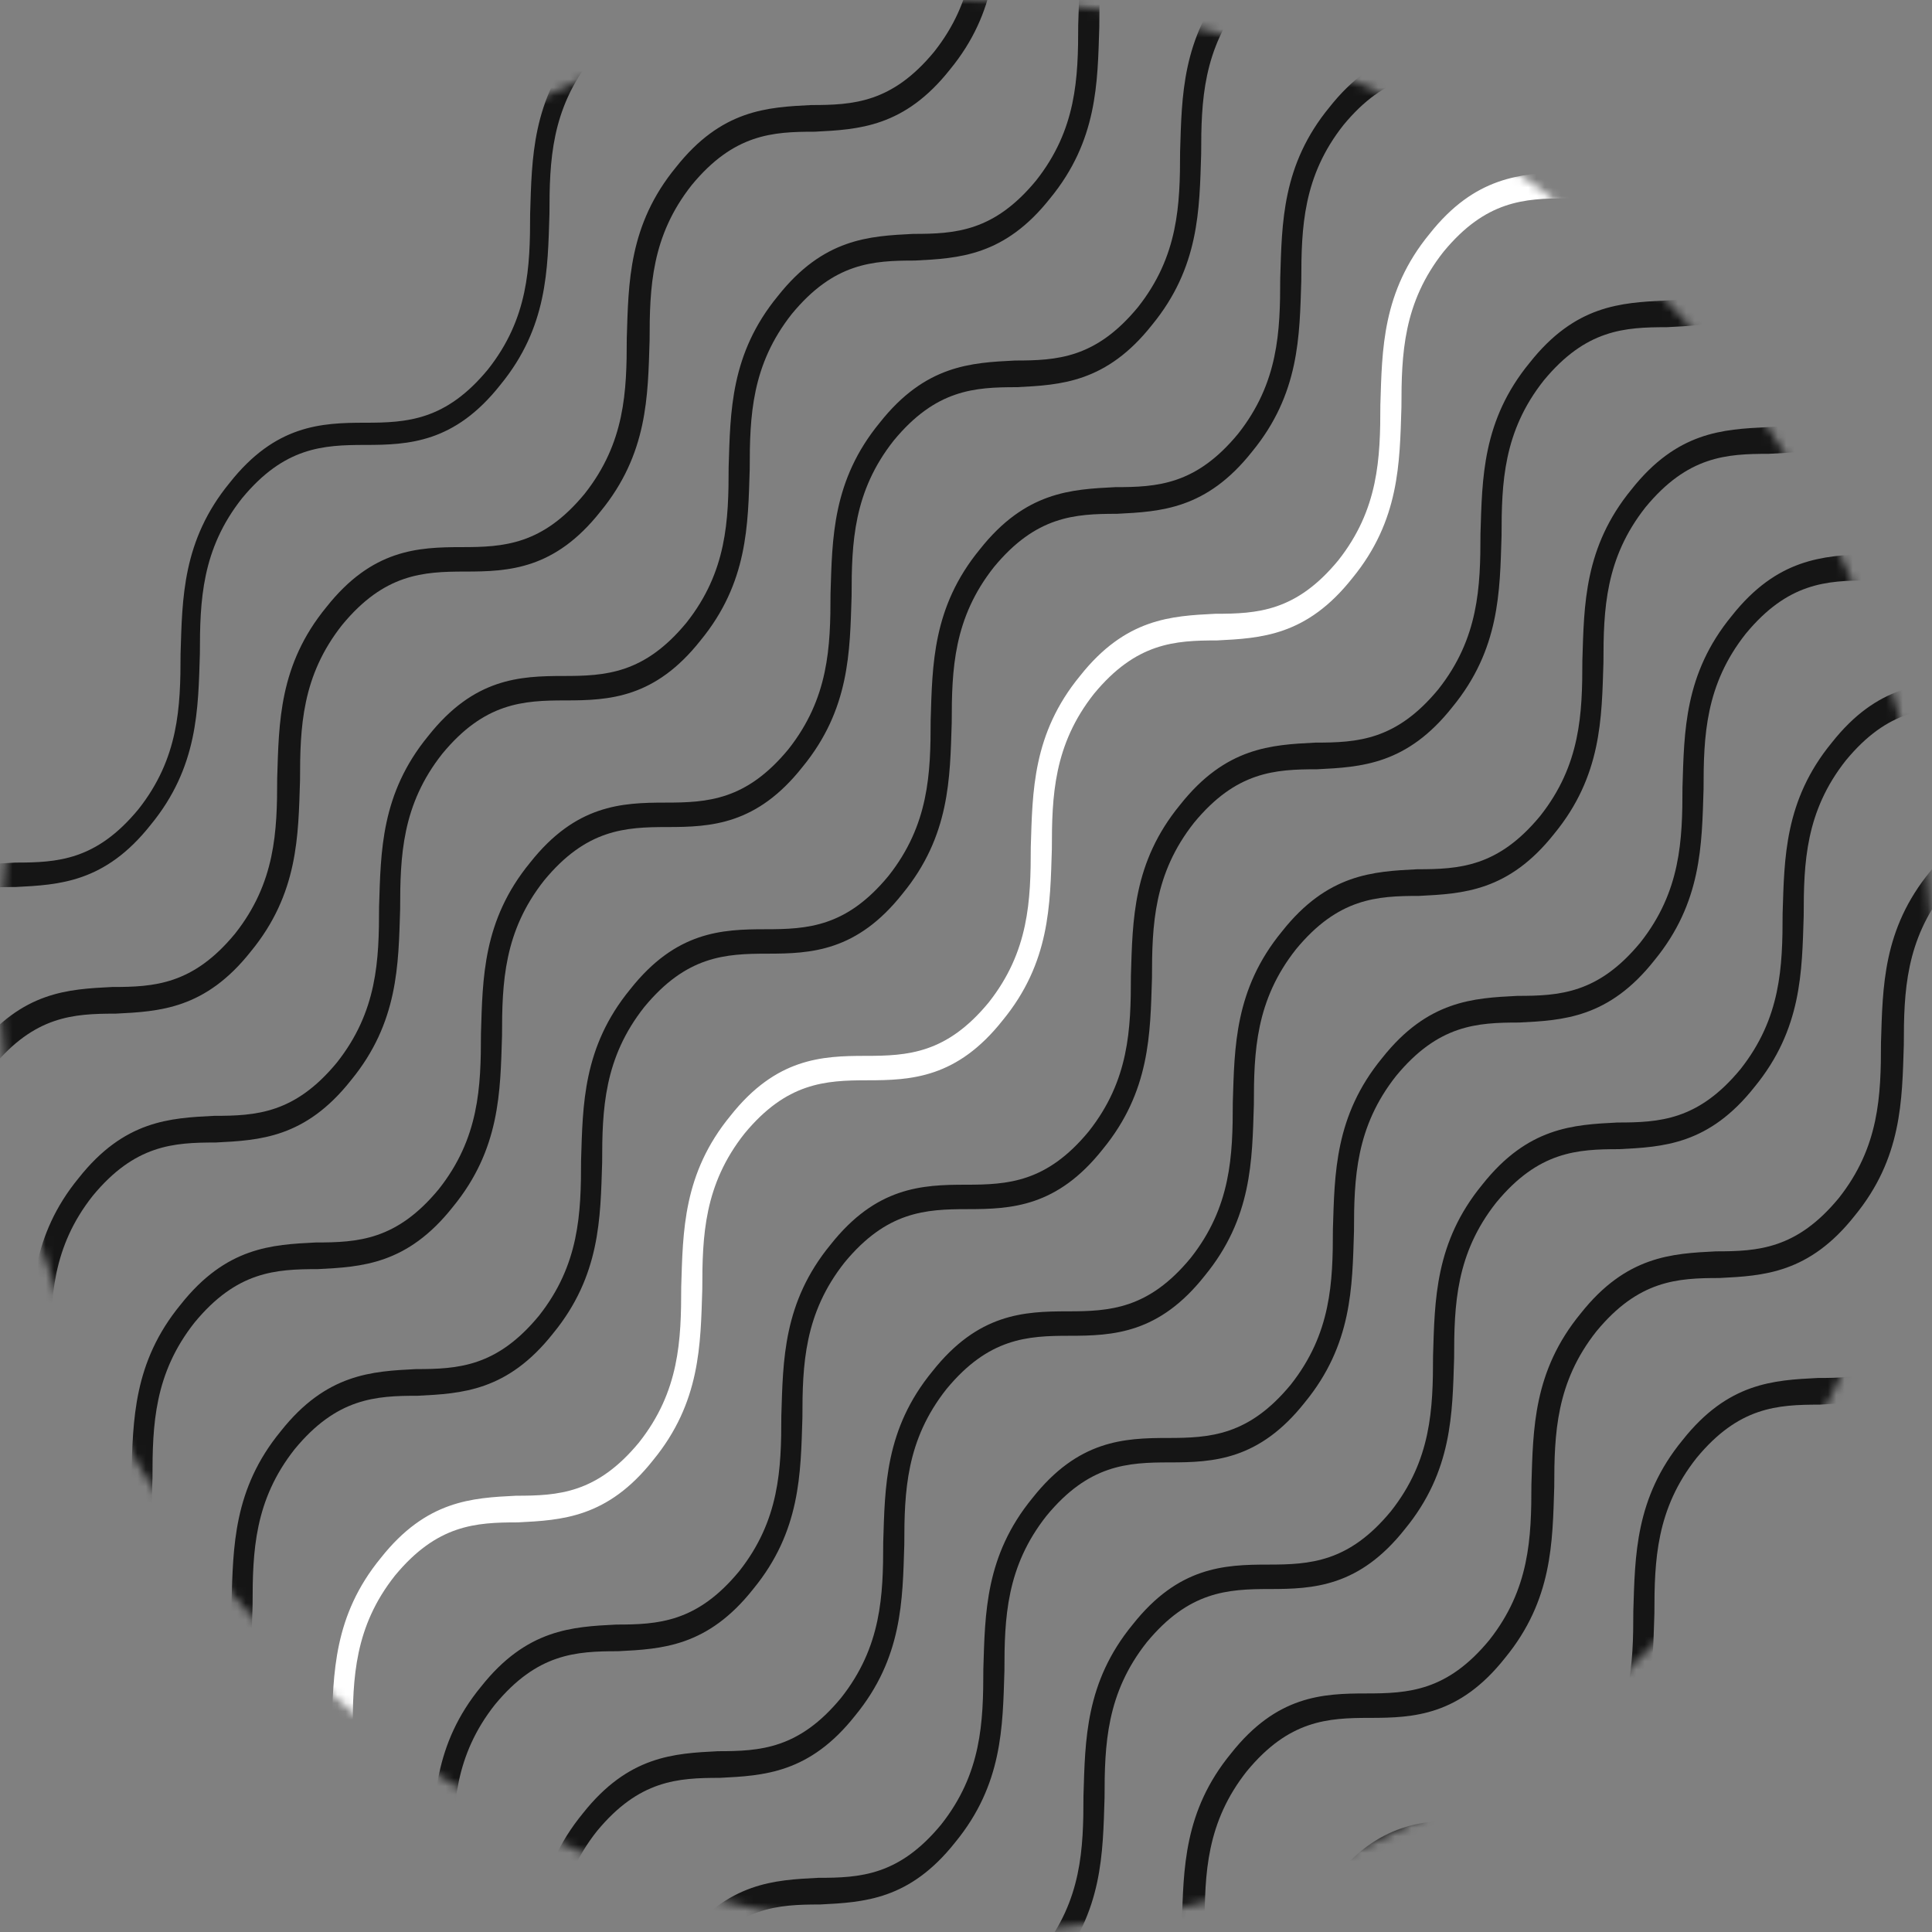
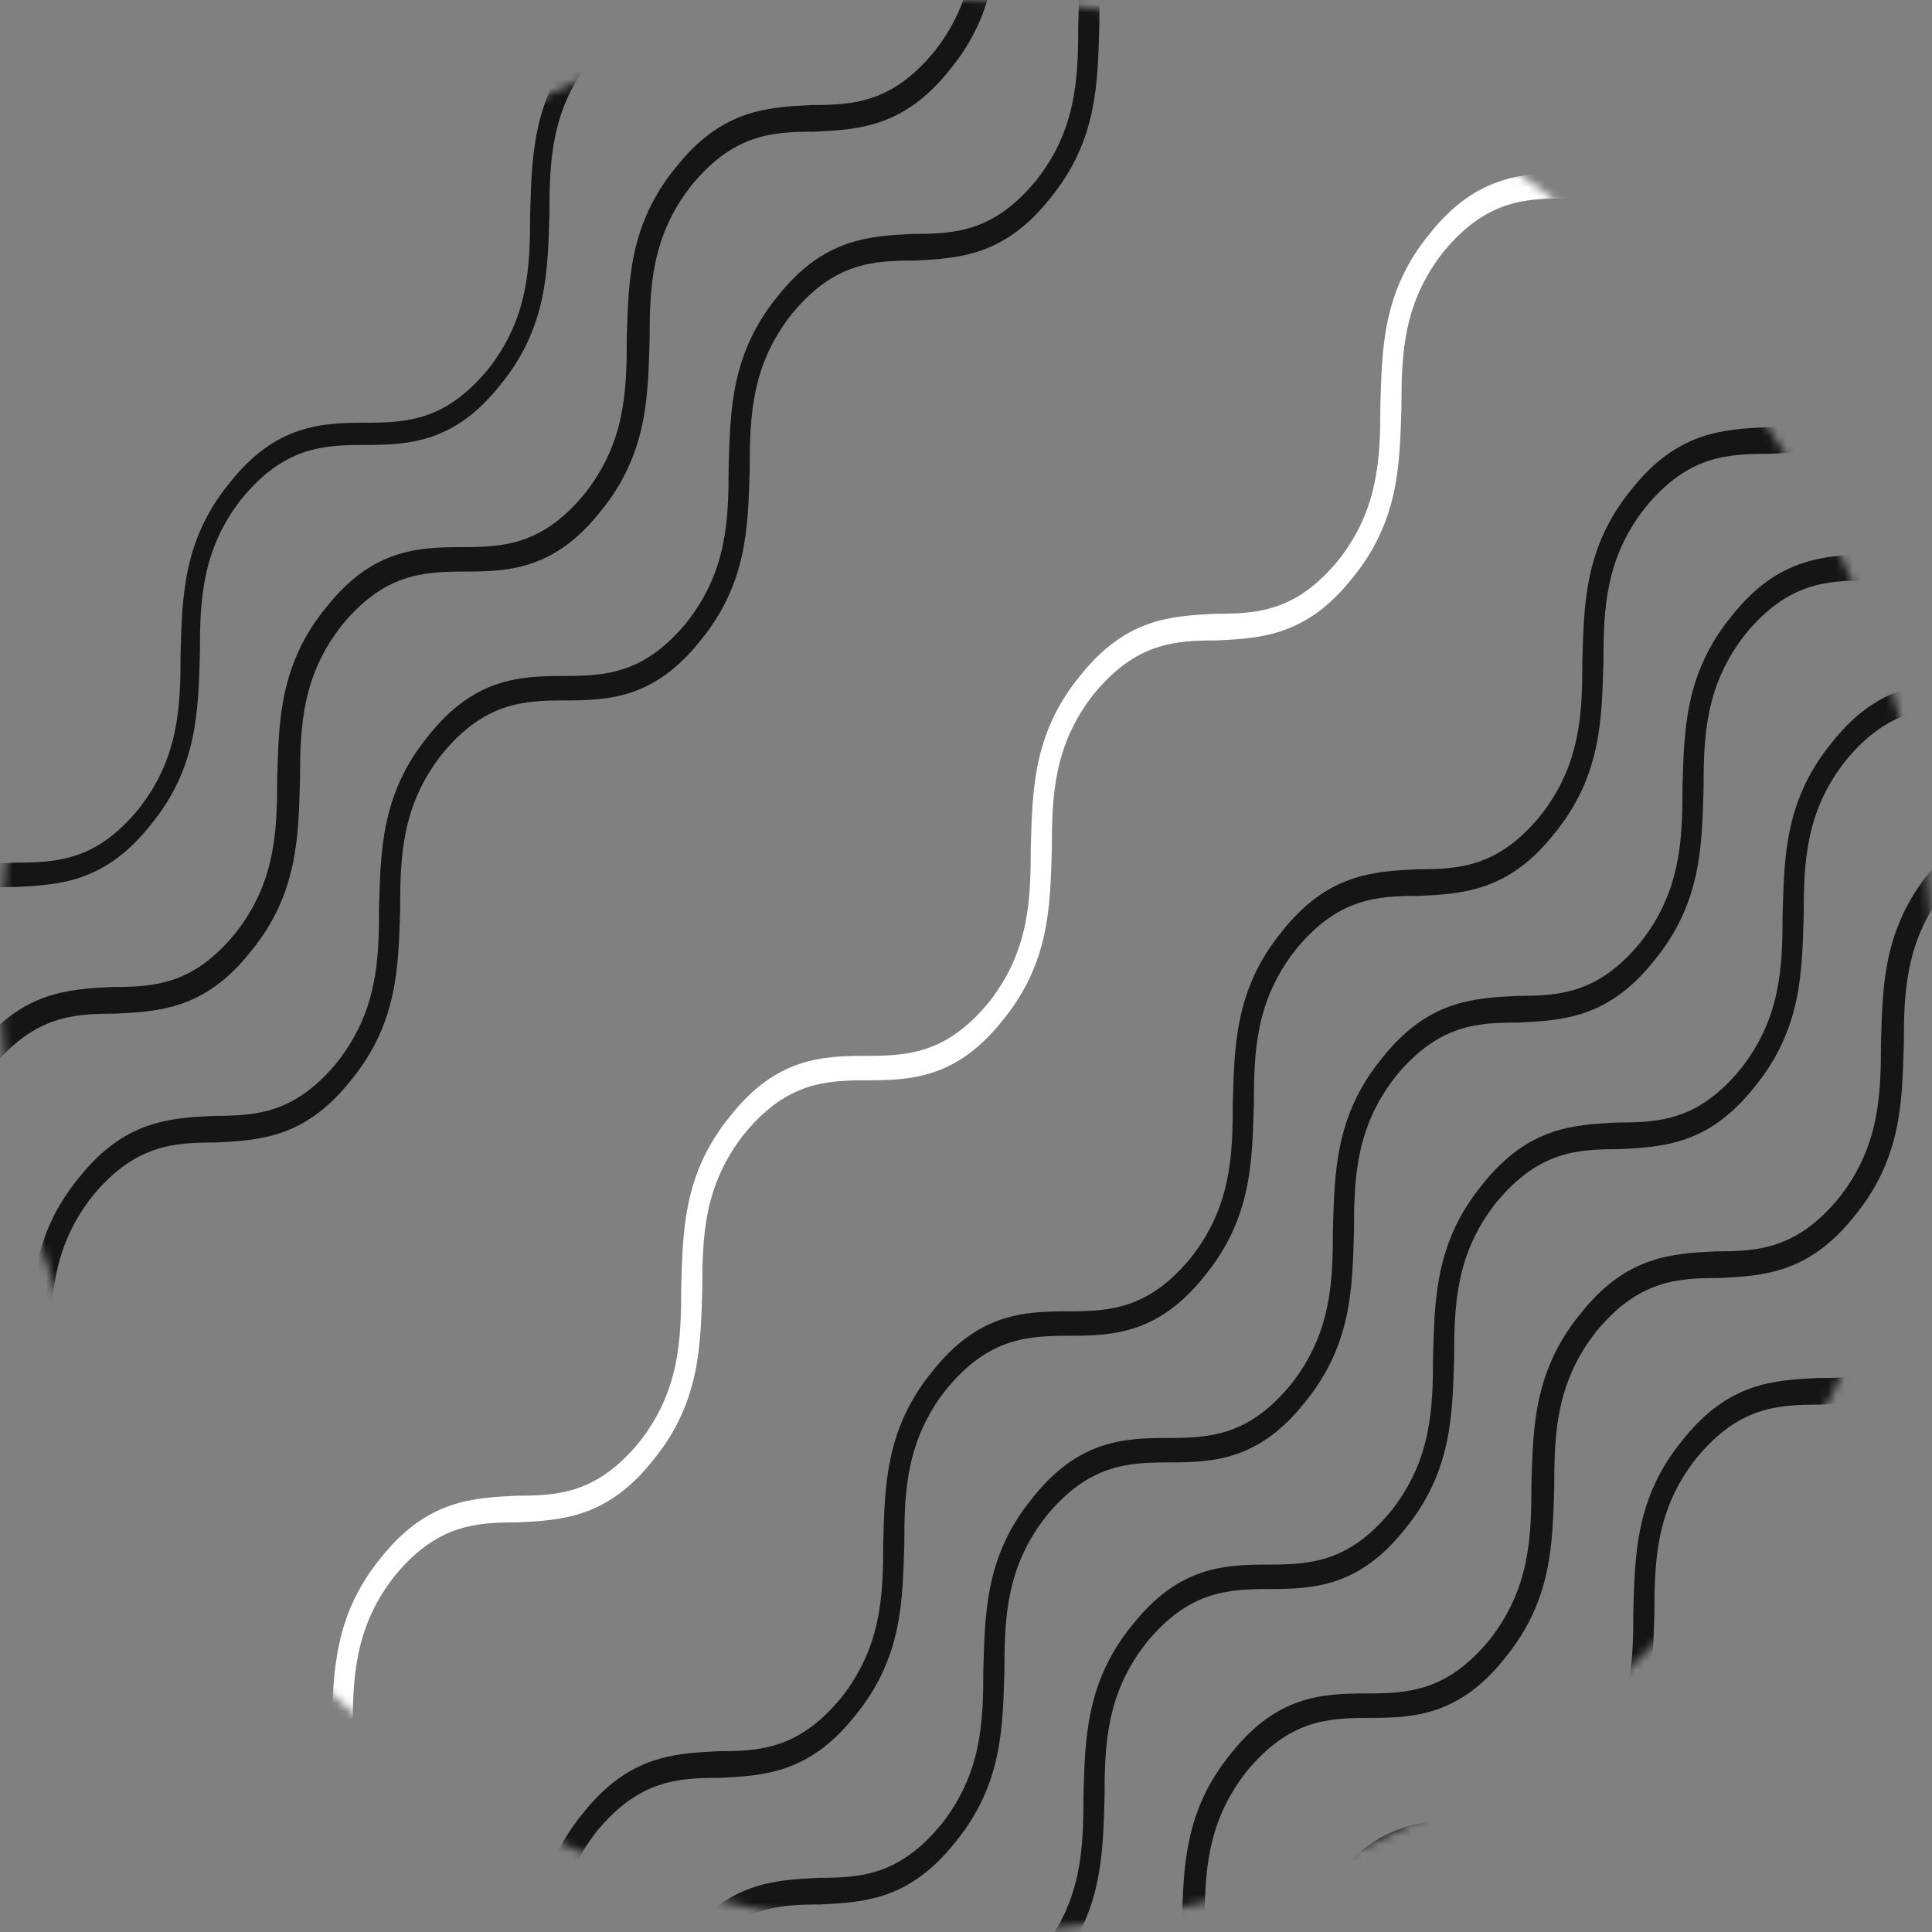
<svg xmlns="http://www.w3.org/2000/svg" width="232" height="232" viewBox="0 0 232 232" fill="none">
  <rect x="0" y="0" width="232" height="232" fill="#808080" stroke="none" />
  <mask id="mask0_1005_1621" style="mask-type:alpha" maskUnits="userSpaceOnUse" x="0" y="0" width="232" height="232">
    <circle cx="116" cy="116" r="116" fill="#D9D9D9" />
  </mask>
  <g mask="url(#mask0_1005_1621)">
    <path d="M144.24 -59.947C138.756 -53.011 133.271 -52.744 127.787 -52.477C122.724 -52.477 118.083 -52.211 113.021 -46.075C108.169 -39.939 107.958 -33.804 107.958 -27.401C107.747 -20.732 107.747 -13.796 102.052 -6.86C96.567 0.076 91.083 0.343 85.809 0.609C80.746 0.609 76.106 0.876 71.043 7.012C66.191 13.148 65.98 19.283 65.98 25.686C65.769 32.355 65.769 39.291 60.074 46.227C54.59 53.163 49.105 53.429 43.831 53.429C38.769 53.429 34.128 53.696 29.066 59.832C24.214 65.968 24.003 72.103 24.003 78.506C23.792 85.175 23.792 92.111 18.096 99.047C12.612 105.983 7.127 106.25 1.854 106.516C-3.209 106.516 -7.849 106.783 -12.912 112.919C-17.764 119.054 -17.975 125.19 -17.975 131.593C-18.186 138.262 -18.186 145.198 -23.881 152.134C-29.366 159.07 -34.85 159.336 -40.124 159.603C-45.186 159.603 -49.827 159.87 -54.89 166.006L-56.366 164.138C-50.882 157.202 -45.397 156.935 -40.124 156.669C-35.061 156.669 -30.42 156.402 -25.358 150.266C-20.506 144.131 -20.295 137.995 -20.295 131.593C-20.084 124.923 -20.084 117.987 -14.389 111.051C-8.904 104.115 -3.42 103.849 1.854 103.582C6.917 103.582 11.557 103.315 16.62 97.18C21.471 91.044 21.683 84.908 21.683 78.506C21.893 71.837 21.893 64.9 27.589 57.965C33.073 51.029 38.558 50.762 43.831 50.762C48.894 50.762 53.535 50.495 58.597 44.359C63.449 38.224 63.66 32.088 63.66 25.686C63.871 19.016 63.871 12.081 69.566 5.145C75.051 -1.791 80.535 -2.058 85.809 -2.325C90.872 -2.325 95.512 -2.592 100.575 -8.727C105.427 -14.863 105.638 -20.999 105.638 -27.401C105.849 -34.07 105.849 -41.006 111.544 -47.942C117.028 -54.878 122.513 -55.145 127.787 -55.412C132.849 -55.679 137.701 -55.679 142.553 -61.814C147.404 -67.95 147.615 -74.086 147.615 -80.488C147.826 -87.157 147.826 -94.093 153.522 -101.296L155.209 -99.162C150.357 -93.026 150.146 -86.89 150.146 -80.488C149.936 -73.819 149.725 -66.883 144.24 -59.947Z" fill="#151515" />
    <path d="M156.265 -44.741C150.781 -37.805 145.296 -37.538 139.812 -37.271C134.749 -37.271 130.109 -37.005 125.046 -30.869C120.194 -24.733 119.983 -18.598 119.983 -12.195C119.772 -5.526 119.772 1.41 114.077 8.346C108.592 15.282 103.108 15.549 97.834 15.816C92.772 15.816 88.131 16.082 83.068 22.218C78.217 28.354 78.006 34.489 78.006 40.892C77.795 47.561 77.795 54.497 72.099 61.433C66.615 68.369 61.13 68.635 55.857 68.635C50.794 68.635 46.154 68.902 41.091 75.038C36.239 81.174 36.028 87.309 36.028 93.712C35.817 100.381 35.817 107.317 30.122 114.253C24.637 121.189 19.153 121.456 13.879 121.722C8.817 121.722 4.176 121.989 -0.887 128.125C-5.738 134.26 -5.949 140.396 -5.949 146.799C-6.16 153.468 -6.16 160.404 -11.856 167.34C-17.34 174.276 -22.825 174.542 -28.098 174.809C-33.161 174.809 -37.802 175.076 -42.864 181.212L-44.552 179.077C-39.067 172.141 -33.583 171.875 -28.309 171.608C-23.247 171.608 -18.606 171.341 -13.543 165.206C-8.692 159.07 -8.481 152.934 -8.481 146.532C-8.27 139.863 -8.27 132.927 -2.785 125.991C2.699 119.055 8.184 118.788 13.457 118.521C18.52 118.521 23.161 118.254 28.223 112.119C33.075 105.983 33.286 99.847 33.286 93.445C33.497 86.776 33.497 79.84 39.192 72.904C44.677 65.968 50.161 65.701 55.435 65.701C60.498 65.701 65.138 65.434 70.201 59.299C75.053 53.163 75.264 47.027 75.264 40.625C75.475 33.956 75.475 27.02 81.17 20.084C86.654 13.148 92.139 12.881 97.412 12.614C102.475 12.614 107.116 12.348 112.178 6.212C117.03 0.076 117.241 -6.06 117.241 -12.462C117.452 -19.131 117.452 -26.067 123.147 -33.003C128.632 -39.939 134.117 -40.206 139.39 -40.473C144.453 -40.739 149.304 -40.739 154.156 -46.875C159.008 -53.011 159.219 -59.146 159.219 -65.549C159.43 -72.218 159.43 -79.154 165.125 -86.357L166.813 -84.222C161.961 -78.087 161.75 -71.951 161.75 -65.549C161.961 -58.613 161.961 -51.677 156.265 -44.741Z" fill="#151515" />
    <path d="M168.288 -29.268C162.803 -22.332 157.319 -22.066 151.834 -21.799C146.772 -21.799 142.131 -21.532 137.068 -15.396C132.217 -9.261 132.006 -3.125 132.006 3.277C131.795 9.947 131.795 16.883 126.099 23.819C120.615 30.755 115.13 31.021 109.857 31.288C104.794 31.288 100.154 31.555 95.091 37.691C90.239 43.826 90.028 49.962 90.028 56.364C89.817 63.033 89.817 69.969 84.122 76.905C78.637 83.841 73.153 84.108 67.879 84.108C62.817 84.108 58.176 84.375 53.113 90.511C48.262 96.646 48.051 102.782 48.051 109.184C47.84 115.854 47.84 122.79 42.144 129.725C36.66 136.661 31.175 136.928 25.902 137.195C20.839 137.195 16.198 137.462 11.136 143.597C6.284 149.733 6.073 155.869 6.073 162.271C5.862 168.94 5.862 175.876 0.167 182.812C-5.318 189.748 -10.802 190.015 -16.076 190.282C-21.138 190.282 -25.779 190.549 -30.842 196.684L-32.529 194.55C-27.045 187.614 -21.56 187.347 -16.287 187.081C-11.224 187.081 -6.583 186.814 -1.521 180.678C3.331 174.542 3.542 168.407 3.542 162.004C3.753 155.335 3.753 148.399 9.448 141.463C14.933 134.527 20.417 134.261 25.691 133.994C30.753 133.994 35.394 133.727 40.457 127.591C45.309 121.456 45.519 115.32 45.519 108.918C45.73 102.248 45.73 95.312 51.426 88.376C56.91 81.441 62.395 81.174 67.668 81.174C72.731 81.174 77.372 80.907 82.434 74.771C87.286 68.636 87.497 62.5 87.497 56.097C87.708 49.428 87.708 42.492 93.403 35.556C98.888 28.62 104.372 28.354 109.646 28.087C114.709 28.087 119.349 27.82 124.412 21.684C129.264 15.549 129.475 9.413 129.475 3.011C129.685 -3.659 129.685 -10.595 135.381 -17.53C140.865 -24.466 146.35 -24.733 151.623 -25C156.686 -25.267 161.538 -25.267 166.389 -31.402C171.241 -37.538 171.452 -43.674 171.452 -50.076C171.663 -56.745 171.663 -63.681 177.358 -70.884L179.046 -68.75C174.194 -62.614 173.983 -56.479 173.983 -50.076C173.983 -43.407 173.983 -36.471 168.288 -29.268Z" fill="#151515" />
-     <path d="M180.522 -14.062C175.038 -7.126 169.553 -6.86 164.069 -6.593C159.006 -6.593 154.365 -6.326 149.303 -0.19C144.451 5.945 144.24 12.081 144.24 18.483C144.029 25.152 144.029 32.088 138.334 39.024C132.849 45.96 127.365 46.227 122.091 46.494C117.029 46.494 112.388 46.761 107.325 52.896C102.474 59.032 102.263 65.168 102.263 71.57C102.052 78.239 102.052 85.175 96.356 92.111C90.872 99.047 85.387 99.314 80.114 99.314C75.051 99.314 70.41 99.581 65.348 105.716C60.496 111.852 60.285 117.988 60.285 124.39C60.074 131.059 60.074 137.995 54.379 144.931C48.894 151.867 43.41 152.134 38.136 152.401C33.074 152.401 28.433 152.668 23.37 158.803C18.518 164.939 18.308 171.075 18.308 177.477C18.097 184.146 18.097 191.082 12.401 198.018C6.917 204.954 1.432 205.221 -3.841 205.488C-8.904 205.488 -13.545 205.754 -18.607 211.89L-20.295 209.756C-14.81 202.82 -9.326 202.553 -4.052 202.286C1.01 202.286 5.651 202.02 10.714 195.884C15.565 189.748 15.776 183.613 15.776 177.21C15.987 170.541 15.987 163.605 21.683 156.669C27.167 149.733 32.652 149.466 37.925 149.2C42.988 149.2 47.629 148.933 52.691 142.797C57.543 136.661 57.754 130.526 57.754 124.123C57.965 117.454 57.965 110.518 63.66 103.582C69.145 96.646 74.629 96.379 79.903 96.379C84.965 96.379 89.606 96.113 94.669 89.977C99.52 83.841 99.731 77.706 99.731 71.303C99.942 64.634 99.942 57.698 105.638 50.762C111.122 43.826 116.607 43.559 121.88 43.293C126.943 43.293 131.584 43.026 136.646 36.89C141.498 30.755 141.709 24.619 141.709 18.216C141.92 11.547 141.92 4.611 147.615 -2.325C153.1 -9.261 158.584 -9.527 163.858 -9.794C168.92 -10.061 173.772 -10.061 178.624 -16.197C183.475 -22.332 183.686 -28.468 183.686 -34.87C183.897 -41.539 183.897 -48.475 189.593 -55.678L191.28 -53.544C186.429 -47.408 186.218 -41.273 186.218 -34.87C186.218 -27.934 186.007 -21.265 180.522 -14.062Z" fill="#151515" />
-     <path d="M192.546 1.143C187.061 8.079 181.577 8.346 176.092 8.613C171.03 8.613 166.389 8.88 161.326 15.015C156.475 21.151 156.264 27.287 156.264 33.689C156.053 40.358 156.053 47.294 150.357 54.23C144.873 61.166 139.388 61.433 134.115 61.7C129.052 61.7 124.411 61.967 119.349 68.102C114.497 74.238 114.286 80.374 114.286 86.776C114.075 93.445 114.075 100.381 108.38 107.317C102.895 114.253 97.411 114.52 92.137 114.52C87.075 114.52 82.434 114.787 77.371 120.922C72.519 127.058 72.308 133.194 72.308 139.596C72.098 146.265 72.098 153.201 66.402 160.137C60.918 167.073 55.433 167.34 50.16 167.607C45.097 167.607 40.456 167.873 35.394 174.009C30.542 180.145 30.331 186.28 30.331 192.683C30.12 199.352 30.12 206.288 24.425 213.224C18.94 220.16 13.456 220.427 8.182 220.693C3.119 220.693 -1.521 220.96 -6.584 227.096L-8.271 224.962C-2.787 218.026 2.698 217.759 7.971 217.492C13.034 217.492 17.674 217.225 22.737 211.09C27.589 204.954 27.8 198.818 27.8 192.416C28.011 185.747 28.011 178.811 33.706 171.875C39.191 164.939 44.675 164.672 49.949 164.405C55.011 164.405 59.652 164.139 64.715 158.003C69.566 151.867 69.777 145.732 69.777 139.329C69.988 132.66 69.988 125.724 75.684 118.788C81.168 111.852 86.653 111.585 91.926 111.585C96.989 111.585 101.63 111.319 106.692 105.183C111.544 99.047 111.755 92.912 111.755 86.509C111.966 79.84 111.966 72.904 117.661 65.968C123.146 59.032 128.63 58.765 133.904 58.498C138.966 58.498 143.607 58.232 148.67 52.096C153.521 45.96 153.732 39.825 153.732 33.422C153.943 26.753 153.943 19.817 159.639 12.881C165.123 5.945 170.608 5.678 175.881 5.412C180.944 5.145 185.796 5.145 190.647 -0.991C195.499 -7.126 195.71 -13.262 195.71 -19.665C195.921 -26.334 195.921 -33.27 201.616 -40.472L203.304 -38.338C198.452 -32.203 198.241 -26.067 198.241 -19.665C198.241 -12.729 198.03 -5.793 192.546 1.143Z" fill="#151515" />
    <path d="M204.57 16.349C199.086 23.285 193.601 23.552 188.117 23.818C183.054 23.818 178.413 24.085 173.351 30.221C168.499 36.356 168.288 42.492 168.288 48.894C168.077 55.564 168.077 62.5 162.382 69.436C156.897 76.371 151.413 76.638 146.139 76.905C141.076 76.905 136.436 77.172 131.373 83.308C126.521 89.443 126.31 95.579 126.31 101.981C126.1 108.65 126.1 115.586 120.404 122.522C114.92 129.458 109.435 129.725 104.162 129.725C99.099 129.725 94.458 129.992 89.396 136.128C84.544 142.263 84.333 148.399 84.333 154.801C84.122 161.47 84.122 168.406 78.427 175.342C72.942 182.278 67.458 182.545 62.184 182.812C57.121 182.812 52.481 183.079 47.418 189.214C42.566 195.35 42.355 201.486 42.355 207.888C42.145 214.557 42.145 221.493 36.449 228.429C30.965 235.365 25.48 235.632 20.206 235.899C15.144 235.899 10.503 236.166 5.44 242.301L3.753 240.167C9.237 233.231 14.722 232.964 19.995 232.698C25.058 232.698 29.699 232.431 34.761 226.295C39.613 220.159 39.824 214.024 39.824 207.621C40.035 200.952 40.035 194.016 45.73 187.08C51.215 180.144 56.7 179.877 61.973 179.611C67.036 179.611 71.676 179.344 76.739 173.208C81.591 167.073 81.802 160.937 81.802 154.535C82.013 147.865 82.013 140.929 87.708 133.993C93.192 127.057 98.677 126.791 103.951 126.791C109.013 126.791 113.654 126.524 118.717 120.388C123.568 114.253 123.779 108.117 123.779 101.714C123.99 95.045 123.99 88.109 129.686 81.173C135.17 74.237 140.655 73.971 145.928 73.704C150.991 73.704 155.632 73.437 160.694 67.301C165.546 61.166 165.757 55.03 165.757 48.628C165.968 41.958 165.968 35.023 171.663 28.087C177.148 21.151 182.632 20.884 187.906 20.617C192.968 20.35 197.82 20.35 202.672 14.215C207.523 8.079 207.734 1.943 207.734 -4.459C207.945 -11.128 207.945 -18.064 213.641 -25.267L215.328 -23.133C210.477 -16.997 210.266 -10.862 210.266 -4.459C210.266 2.477 210.266 9.413 204.57 16.349Z" fill="white" />
-     <path d="M216.593 31.821C211.108 38.757 205.624 39.024 200.139 39.291C195.076 39.291 190.436 39.557 185.373 45.693C180.521 51.829 180.311 57.964 180.311 64.367C180.1 71.036 180.1 77.972 174.404 84.908C168.92 91.844 163.435 92.111 158.162 92.377C153.099 92.377 148.458 92.644 143.396 98.78C138.544 104.916 138.333 111.051 138.333 117.454C138.122 124.123 138.122 131.059 132.427 137.995C126.942 144.931 121.458 145.198 116.184 145.198C111.121 145.198 106.481 145.464 101.418 151.6C96.566 157.736 96.355 163.871 96.355 170.274C96.144 176.943 96.144 183.879 90.449 190.815C84.965 197.751 79.48 198.018 74.207 198.284C69.144 198.284 64.503 198.551 59.441 204.687C54.589 210.822 54.378 216.958 54.378 223.361C54.167 230.03 54.167 236.966 48.471 243.902C42.987 250.838 37.502 251.104 32.229 251.371C27.166 251.371 22.526 251.638 17.463 257.774L15.775 255.639C21.26 248.703 26.744 248.437 32.018 248.17C37.081 248.17 41.721 247.903 46.784 241.768C51.636 235.632 51.846 229.496 51.846 223.094C52.057 216.425 52.057 209.489 57.753 202.553C63.237 195.617 68.722 195.35 73.996 195.083C79.058 195.083 83.699 194.816 88.761 188.681C93.613 182.545 93.824 176.409 93.824 170.007C94.035 163.338 94.035 156.402 99.731 149.466C105.215 142.53 110.699 142.263 115.973 142.263C121.036 142.263 125.676 141.996 130.739 135.861C135.591 129.725 135.802 123.589 135.802 117.187C136.013 110.518 136.013 103.582 141.708 96.646C147.193 89.71 152.677 89.443 157.951 89.176C163.013 89.176 167.654 88.909 172.717 82.774C177.568 76.638 177.779 70.502 177.779 64.1C177.99 57.431 177.99 50.495 183.686 43.559C189.17 36.623 194.655 36.356 199.928 36.089C204.991 35.823 209.842 35.823 214.694 29.687C219.546 23.551 219.757 17.416 219.757 11.013C219.968 4.344 219.968 -2.592 225.663 -9.795L227.351 -7.661C222.499 -1.525 222.288 4.611 222.288 11.013C222.288 17.682 222.288 24.618 216.593 31.821Z" fill="#151515" />
    <path d="M228.828 47.027C223.343 53.963 217.859 54.23 212.374 54.497C207.312 54.497 202.671 54.764 197.608 60.899C192.757 67.035 192.546 73.17 192.546 79.573C192.335 86.242 192.335 93.178 186.639 100.114C181.155 107.05 175.67 107.317 170.397 107.584C165.334 107.584 160.694 107.85 155.631 113.986C150.779 120.122 150.568 126.257 150.568 132.66C150.357 139.329 150.357 146.265 144.662 153.201C139.177 160.137 133.693 160.404 128.419 160.404C123.357 160.404 118.716 160.67 113.653 166.806C108.802 172.942 108.591 179.077 108.591 185.48C108.38 192.149 108.38 199.085 102.684 206.021C97.2 212.957 91.715 213.224 86.442 213.49C81.379 213.49 76.739 213.757 71.676 219.893C66.824 226.029 66.613 232.164 66.613 238.567C66.402 245.236 66.402 252.172 60.707 259.108C55.222 266.044 49.738 266.31 44.464 266.577C39.402 266.577 34.761 266.844 29.698 272.98L28.011 270.846C33.495 263.91 38.98 263.643 44.253 263.376C49.316 263.376 53.957 263.109 59.019 256.974C63.871 250.838 64.082 244.702 64.082 238.3C64.293 231.631 64.293 224.695 69.988 217.759C75.473 210.823 80.957 210.556 86.231 210.289C91.293 210.289 95.934 210.022 100.997 203.887C105.849 197.751 106.059 191.615 106.059 185.213C106.27 178.544 106.27 171.608 111.966 164.672C117.45 157.736 122.935 157.469 128.208 157.469C133.271 157.469 137.912 157.202 142.974 151.067C147.826 144.931 148.037 138.795 148.037 132.393C148.248 125.724 148.248 118.788 153.943 111.852C159.428 104.916 164.912 104.649 170.186 104.382C175.249 104.382 179.889 104.116 184.952 97.98C189.804 91.844 190.015 85.709 190.015 79.306C190.225 72.637 190.225 65.701 195.921 58.765C201.405 51.829 206.89 51.562 212.164 51.295C217.226 51.029 222.078 51.029 226.929 44.893C231.781 38.757 231.992 32.622 231.992 26.219C232.203 19.55 232.203 12.614 237.898 5.411L239.586 7.546C234.734 13.681 234.523 19.817 234.523 26.219C234.523 32.889 234.312 39.824 228.828 47.027Z" fill="#151515" />
    <path d="M240.85 62.233C235.366 69.169 229.881 69.436 224.397 69.703C219.334 69.703 214.694 69.969 209.631 76.105C204.779 82.241 204.568 88.376 204.568 94.779C204.357 101.448 204.357 108.384 198.662 115.32C193.177 122.256 187.693 122.523 182.419 122.789C177.357 122.789 172.716 123.056 167.653 129.192C162.802 135.327 162.591 141.463 162.591 147.866C162.38 154.535 162.38 161.471 156.684 168.407C151.2 175.343 145.715 175.609 140.442 175.609C135.379 175.609 130.738 175.876 125.676 182.012C120.824 188.147 120.613 194.283 120.613 200.686C120.402 207.355 120.402 214.291 114.707 221.227C109.222 228.163 103.738 228.429 98.464 228.696C93.402 228.696 88.761 228.963 83.698 235.099C78.847 241.234 78.636 247.37 78.636 253.772C78.425 260.442 78.425 267.378 72.729 274.314C67.245 281.25 61.76 281.516 56.487 281.783C51.424 281.783 46.783 282.05 41.721 288.185L40.033 286.051C45.518 279.115 51.002 278.849 56.276 278.582C61.338 278.582 65.979 278.315 71.042 272.179C75.893 266.044 76.104 259.908 76.104 253.506C76.315 246.836 76.315 239.9 82.011 232.965C87.495 226.029 92.98 225.762 98.253 225.495C103.316 225.495 107.957 225.228 113.019 219.093C117.871 212.957 118.082 206.821 118.082 200.419C118.293 193.75 118.293 186.814 123.988 179.878C129.473 172.942 134.957 172.675 140.231 172.675C145.293 172.675 149.934 172.408 154.997 166.273C159.849 160.137 160.059 154.001 160.059 147.599C160.27 140.93 160.27 133.994 165.966 127.058C171.45 120.122 176.935 119.855 182.208 119.588C187.271 119.588 191.912 119.321 196.974 113.186C201.826 107.05 202.037 100.914 202.037 94.512C202.248 87.843 202.248 80.907 207.943 73.971C213.428 67.035 218.912 66.768 224.186 66.501C229.249 66.234 234.1 66.234 238.952 60.099C243.804 53.963 244.015 47.828 244.015 41.425C244.225 34.756 244.226 27.82 249.921 20.617L251.608 22.751C246.757 28.887 246.546 35.023 246.546 41.425C246.546 48.361 246.335 55.297 240.85 62.233Z" fill="#151515" />
    <path d="M252.875 77.439C247.39 84.375 241.906 84.641 236.421 84.908C231.359 84.908 226.718 85.175 221.655 91.311C216.804 97.446 216.593 103.582 216.593 109.984C216.382 116.654 216.382 123.59 210.686 130.526C205.202 137.462 199.717 137.728 194.444 137.995C189.381 137.995 184.74 138.262 179.678 144.398C174.826 150.533 174.615 156.669 174.615 163.071C174.404 169.741 174.404 176.676 168.709 183.612C163.224 190.548 157.74 190.815 152.466 190.815C147.404 190.815 142.763 191.082 137.7 197.218C132.849 203.353 132.638 209.489 132.638 215.891C132.427 222.561 132.427 229.497 126.731 236.433C121.247 243.368 115.762 243.635 110.489 243.902C105.426 243.902 100.785 244.169 95.723 250.304C90.871 256.44 90.66 262.576 90.66 268.978C90.449 275.647 90.449 282.583 84.754 289.519C79.269 296.455 73.785 296.722 68.511 296.989C63.449 296.989 58.808 297.256 53.745 303.391L52.058 301.257C57.542 294.321 63.027 294.054 68.3 293.788C73.363 293.788 78.004 293.521 83.066 287.385C87.918 281.25 88.129 275.114 88.129 268.711C88.34 262.042 88.34 255.106 94.035 248.17C99.52 241.234 105.004 240.968 110.278 240.701C115.34 240.701 119.981 240.434 125.044 234.298C129.895 228.163 130.106 222.027 130.106 215.625C130.317 208.955 130.317 202.019 136.013 195.083C141.497 188.148 146.982 187.881 152.255 187.881C157.318 187.881 161.959 187.614 167.021 181.478C171.873 175.343 172.084 169.207 172.084 162.805C172.295 156.135 172.295 149.199 177.99 142.263C183.475 135.327 188.959 135.061 194.233 134.794C199.295 134.794 203.936 134.527 208.999 128.391C213.85 122.256 214.061 116.12 214.061 109.718C214.272 103.049 214.272 96.113 219.968 89.177C225.452 82.241 230.937 81.974 236.21 81.707C241.273 81.44 246.125 81.44 250.976 75.305C255.828 69.169 256.039 63.033 256.039 56.631C256.25 49.962 256.25 43.026 261.945 35.823L263.633 37.957C258.781 44.093 258.57 50.228 258.57 56.631C258.57 63.567 258.57 70.503 252.875 77.439Z" fill="#151515" />
    <path d="M264.898 92.911C259.414 99.847 253.929 100.114 248.445 100.381C243.382 100.381 238.741 100.648 233.679 106.783C228.827 112.919 228.616 119.055 228.616 125.457C228.405 132.126 228.405 139.062 222.71 145.998C217.225 152.934 211.741 153.201 206.467 153.468C201.405 153.468 196.764 153.734 191.701 159.87C186.85 166.006 186.639 172.141 186.639 178.544C186.428 185.213 186.428 192.149 180.732 199.085C175.248 206.021 169.763 206.288 164.49 206.288C159.427 206.288 154.786 206.554 149.724 212.69C144.872 218.826 144.661 224.961 144.661 231.364C144.45 238.033 144.45 244.969 138.755 251.905C133.27 258.841 127.786 259.108 122.512 259.375C117.45 259.375 112.809 259.641 107.746 265.777C102.894 271.913 102.684 278.048 102.684 284.451C102.473 291.12 102.473 298.056 96.777 304.992C91.293 311.928 85.808 312.195 80.535 312.461C75.472 312.461 70.831 312.728 65.769 318.864L64.081 316.73C69.566 309.794 75.05 309.527 80.324 309.26C85.386 309.26 90.027 308.993 95.09 302.858C99.941 296.722 100.152 290.586 100.152 284.184C100.363 277.515 100.363 270.579 105.848 263.643C111.332 256.707 116.817 256.44 122.09 256.173C127.153 256.173 131.794 255.907 136.856 249.771C141.708 243.635 141.919 237.5 141.919 231.097C142.13 224.428 142.13 217.492 147.825 210.556C153.31 203.62 158.794 203.353 164.068 203.353C169.13 203.353 173.771 203.087 178.834 196.951C183.685 190.815 183.896 184.68 183.896 178.277C184.107 171.608 184.107 164.672 189.803 157.736C195.287 150.8 200.772 150.533 206.045 150.266C211.108 150.266 215.749 150 220.811 143.864C225.663 137.728 225.874 131.593 225.874 125.19C226.085 118.521 226.085 111.585 231.78 104.649C237.265 97.713 242.749 97.446 248.023 97.18C253.086 96.913 257.937 96.913 262.789 90.777C267.641 84.641 267.851 78.506 267.851 72.103C268.062 65.434 268.062 58.498 273.758 51.295L275.445 53.43C270.594 59.565 270.383 65.701 270.383 72.103C270.594 78.773 270.594 85.709 264.898 92.911Z" fill="#151515" />
    <path d="M276.924 108.117C271.439 115.053 265.955 115.32 260.47 115.587C255.408 115.587 250.767 115.853 245.704 121.989C240.852 128.125 240.642 134.26 240.642 140.663C240.431 147.332 240.431 154.268 234.735 161.204C229.251 168.14 223.766 168.407 218.493 168.673C213.43 168.673 208.789 168.94 203.727 175.076C198.875 181.212 198.664 187.347 198.664 193.75C198.453 200.419 198.453 207.355 192.758 214.291C187.273 221.227 181.789 221.494 176.515 221.494C171.452 221.494 166.812 221.76 161.749 227.896C156.897 234.032 156.686 240.167 156.686 246.57C156.476 253.239 156.476 260.175 150.78 267.111C145.296 274.047 139.811 274.314 134.538 274.58C129.475 274.58 124.834 274.847 119.772 280.983C114.92 287.118 114.709 293.254 114.709 299.657C114.498 306.326 114.498 313.262 108.803 320.198C103.318 327.134 97.834 327.4 92.56 327.667C87.497 327.667 82.857 327.934 77.794 334.07L76.106 331.935C81.591 324.999 87.076 324.733 92.349 324.466C97.412 324.466 102.052 324.199 107.115 318.064C111.967 311.928 112.178 305.792 112.178 299.39C112.389 292.721 112.389 285.785 118.084 278.849C123.568 271.913 129.053 271.646 134.327 271.379C139.389 271.379 144.03 271.112 149.093 264.977C153.944 258.841 154.155 252.705 154.155 246.303C154.366 239.634 154.366 232.698 160.062 225.762C165.546 218.826 171.031 218.559 176.304 218.559C181.367 218.559 186.007 218.292 191.07 212.157C195.922 206.021 196.133 199.885 196.133 193.483C196.344 186.814 196.344 179.878 202.039 172.942C207.524 166.006 213.008 165.739 218.282 165.472C223.344 165.472 227.985 165.205 233.048 159.07C237.899 152.934 238.11 146.799 238.11 140.396C238.321 133.727 238.321 126.791 244.017 119.855C249.501 112.919 254.986 112.652 260.259 112.385C265.322 112.119 270.174 112.119 275.025 105.983C279.877 99.847 280.088 93.712 280.088 87.309C280.299 80.64 280.299 73.704 285.994 66.501L287.682 68.635C282.83 74.771 282.619 80.907 282.619 87.309C282.83 93.978 282.619 100.914 276.924 108.117Z" fill="#151515" />
  </g>
</svg>